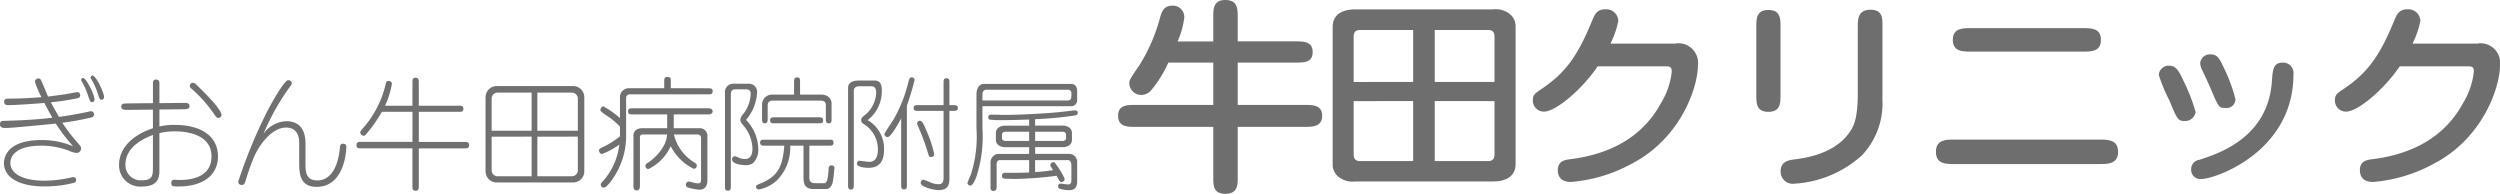
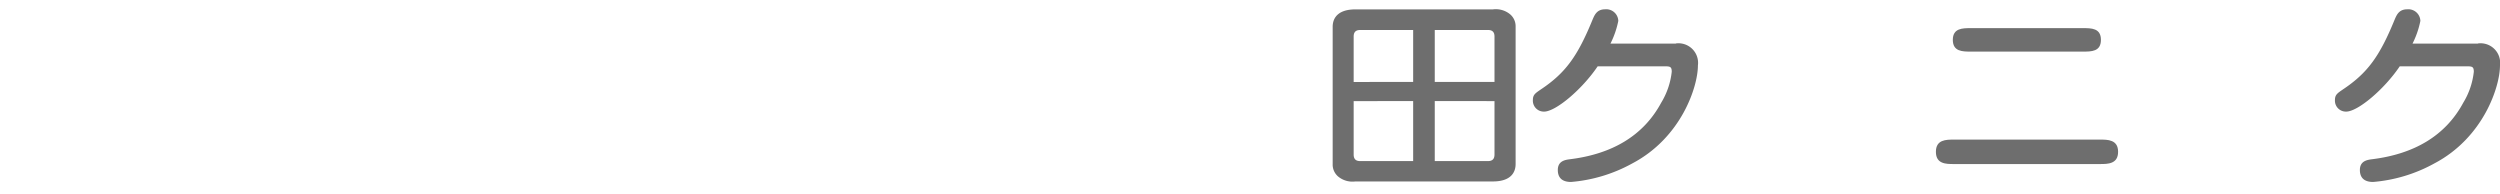
<svg xmlns="http://www.w3.org/2000/svg" width="286.32" height="22.195" viewBox="0 0 286.32 22.195">
  <g id="グループ_2727" data-name="グループ 2727" transform="translate(-4019 17851.088)">
    <g id="グループ_2726" data-name="グループ 2726" transform="translate(5.461 29.108)">
-       <path id="パス_5683" data-name="パス 5683" d="M10.9,18.746V15.933c0-.891,0-1.923,1.385-1.923s1.414,1,1.414,1.923v2.813h6.559c.99,0,2.022,0,2.022,1.23s-1.032,1.2-2.022,1.2H13.7v4.849h7.648c.933,0,2.022,0,2.022,1.244s-1.089,1.272-2.022,1.272H13.7v5.739c0,.919,0,1.923-1.414,1.923s-1.385-1-1.385-1.923V28.542H2.022c-.933,0-2.022,0-2.022-1.272s1.089-1.244,2.022-1.244H10.9V21.177H5.754A13.424,13.424,0,0,1,3.7,24.443a1.521,1.521,0,0,1-1.032.438,1.361,1.361,0,0,1-1.385-1.343c0-.353.1-.523,1.159-2.064a19.857,19.857,0,0,0,2.375-5.5c.2-.65.424-1.315,1.414-1.315a1.293,1.293,0,0,1,1.343,1.414,9.841,9.841,0,0,1-.763,2.686H10.9Z" transform="translate(4141.594 -17894.205)" fill="#6e6e6e" />
      <path id="パス_5684" data-name="パス 5684" d="M39.269,14.77a2.576,2.576,0,0,1,1.923.523,1.789,1.789,0,0,1,.679,1.47v15.72c0,.891-.481,1.993-2.6,1.993H23.521a2.576,2.576,0,0,1-1.923-.523,1.789,1.789,0,0,1-.679-1.47V16.763c0-1.032.636-1.993,2.6-1.993Zm-9.132,8.312V17.131H24.058c-.707,0-.735.509-.735.792v5.16Zm-6.814,2.191v6.079c0,.283.028.792.735.792h6.079v-6.87H23.323Zm16.13-2.191v-5.16c0-.283-.028-.792-.735-.792H32.611v5.952Zm-6.842,2.191v6.87h6.107c.707,0,.735-.509.735-.792V25.274Z" transform="translate(4145.248 -17893.891)" fill="#6e6e6e" />
      <path id="パス_5685" data-name="パス 5685" d="M56.34,18.676a2.244,2.244,0,0,1,2.53,2.516c0,2.432-1.894,8.27-7.521,11.225a17.442,17.442,0,0,1-7.012,2.121c-1.357,0-1.513-.862-1.513-1.371,0-1.032.834-1.159,1.385-1.23,4.821-.594,8.411-2.686,10.447-6.46a8.565,8.565,0,0,0,1.216-3.562c0-.594-.2-.622-.862-.622h-7.62c-1.8,2.672-4.821,5.188-6.135,5.188a1.253,1.253,0,0,1-1.286-1.343c0-.58.283-.763.876-1.173,2.856-1.894,4.241-3.817,5.952-8,.226-.523.481-1.2,1.442-1.2a1.381,1.381,0,0,1,1.513,1.329,10.218,10.218,0,0,1-.9,2.6H56.34Z" transform="translate(4149.128 -17893.895)" fill="#6e6e6e" />
-       <path id="パス_5686" data-name="パス 5686" d="M60.841,24.54c0,.933,0,1.951-1.385,1.951s-1.385-1-1.385-1.951V16.779c0-.933,0-1.951,1.385-1.951s1.385,1,1.385,1.951Zm11.663.382a8.636,8.636,0,0,1-2.318,6.531,12.62,12.62,0,0,1-7.747,3.266,1.385,1.385,0,0,1-1.583-1.4c0-1.173.933-1.3,1.711-1.4,3.661-.438,5.527-1.951,6.361-3.365.254-.41.763-1.244.763-4.156V16.751c0-.82,0-1.951,1.442-1.951s1.385,1,1.385,1.951v8.143Z" transform="translate(4156.615 -17893.879)" fill="#6e6e6e" />
      <path id="パス_5687" data-name="パス 5687" d="M74.684,31.854c-.9,0-2.064,0-2.064-1.4s1.159-1.4,2.064-1.4H91.422c.876,0,2.064,0,2.064,1.4s-1.187,1.4-2.064,1.4Zm1.923-12.879c-.933,0-2.05,0-2.05-1.343s1.117-1.343,2.05-1.343H89.471c.961,0,2.05,0,2.05,1.343s-1.089,1.343-2.05,1.343Z" transform="translate(4162.634 -17893.262)" fill="#6e6e6e" />
-       <path id="パス_5688" data-name="パス 5688" d="M93.705,26.058c-.834,0-.933-.212-1.8-2.333a18.713,18.713,0,0,1-1.23-2.955,1.139,1.139,0,0,1,1.159-1.06c.806,0,1.131.551,1.7,1.8a20.3,20.3,0,0,1,1.357,3.506,1.2,1.2,0,0,1-1.187,1.032Zm1.838,6.63a1.046,1.046,0,0,1-1.159-1.1,1.076,1.076,0,0,1,.961-1.1c2.191-.721,7.846-2.53,8.284-8.991.1-1.371.156-2.135,1.258-2.135A1.183,1.183,0,0,1,106.1,20.7c0,8.864-8.934,11.988-10.546,11.988Zm2.771-8.129c-.763,0-.806-.113-1.711-2.262-.283-.65-.382-.862-.961-2.092a2.129,2.129,0,0,1-.226-.792,1.122,1.122,0,0,1,1.187-1c.806,0,1.032.509,1.513,1.513a18.5,18.5,0,0,1,1.343,3.633,1.025,1.025,0,0,1-1.131,1Z" transform="translate(4170.105 -17892.385)" fill="#6e6e6e" />
      <path id="パス_5689" data-name="パス 5689" d="M121.32,18.676a2.244,2.244,0,0,1,2.53,2.516c0,2.432-1.894,8.27-7.521,11.225a17.442,17.442,0,0,1-7.012,2.121c-1.357,0-1.513-.862-1.513-1.371,0-1.032.834-1.159,1.385-1.23,4.821-.594,8.411-2.686,10.447-6.46a8.566,8.566,0,0,0,1.216-3.562c0-.594-.2-.622-.862-.622h-7.62c-1.8,2.672-4.821,5.188-6.135,5.188a1.253,1.253,0,0,1-1.286-1.343c0-.58.283-.763.876-1.173,2.856-1.894,4.241-3.817,5.952-8,.226-.523.481-1.2,1.442-1.2a1.381,1.381,0,0,1,1.513,1.329,10.218,10.218,0,0,1-.9,2.6h7.492Z" transform="translate(4176.008 -17893.895)" fill="#6e6e6e" />
    </g>
-     <path id="パス_1196" data-name="パス 1196" d="M7.56-8.96a30.124,30.124,0,0,0,2.982-.448c.168-.042.378-.084.378-.364a.32.32,0,0,0-.35-.35c-.042,0-.28.042-.434.07-.98.2-1.694.28-2.9.434-.112-.266-.644-1.554-.784-1.834a.328.328,0,0,0-.322-.238.39.39,0,0,0-.392.392,11.989,11.989,0,0,0,.742,1.75C5.236-9.45,4-9.38,2.744-9.38c-.252,0-.532,0-.532.364s.294.378.49.378c.784,0,3.36-.168,4.116-.252.364.728.588,1.106.91,1.694-2.17.266-3.948.308-5.572.364-.2,0-.42.014-.42.392,0,.336.224.42.588.42.546,0,1.4-.07,5.8-.5a21.019,21.019,0,0,0,1.988,2.6,9,9,0,0,0-3.654-.714c-3.682,0-4.27,1.778-4.27,2.632C2.184-.35,3.962.672,6.762.672a13.034,13.034,0,0,0,3.472-.42.322.322,0,0,0,.224-.308.317.317,0,0,0-.322-.336,1.493,1.493,0,0,0-.322.056A13.481,13.481,0,0,1,6.79.014c-2.2,0-3.864-.672-3.864-2.044,0-.8.686-1.96,3.5-1.96a8.736,8.736,0,0,1,3.122.546,2.99,2.99,0,0,0,.938.28.5.5,0,0,0,.532-.5c0-.21-.056-.28-.546-.84a19.485,19.485,0,0,1-1.6-2.114,32.493,32.493,0,0,0,3.388-.616A.328.328,0,0,0,12.5-7.56a.342.342,0,0,0-.322-.378,1.974,1.974,0,0,0-.378.07c-1.008.224-2.576.49-3.318.574C8.428-7.406,7.952-8.232,7.56-8.96Zm5-.322c0-.546-.938-2.464-1.316-2.464a.2.2,0,0,0-.21.2.448.448,0,0,0,.1.266A7.145,7.145,0,0,1,11.76-9.9c.28.826.322.924.518.924A.287.287,0,0,0,12.558-9.282Zm1.092-.294c0-.476-.91-2.45-1.33-2.45a.215.215,0,0,0-.21.21c0,.084.042.14.112.252a7.662,7.662,0,0,1,.644,1.414c.266.8.294.9.5.9A.293.293,0,0,0,13.65-9.576ZM27.1-7.518c0-.672-2.184-2.8-2.842-3.43a.669.669,0,0,0-.434-.252.378.378,0,0,0-.35.364c0,.154.07.21.182.308a15.493,15.493,0,0,1,2.45,2.7c.406.588.448.658.672.658A.341.341,0,0,0,27.1-7.518ZM26.7-2.758c0-2.3-1.9-3.612-4.956-3.612a6.957,6.957,0,0,0-1.75.182V-8.134l2.562-.028c.546,0,.882,0,.882-.35,0-.392-.28-.378-.882-.378l-2.562.028v-2.17c0-.252,0-.532-.378-.532s-.364.28-.364.532v2.17l-2.8.028c-.112,0-.224.014-.336.014-.168,0-.49,0-.49.35,0,.378.35.378.742.378L19.25-8.12v2.128c-2.772.938-3.878,2.6-3.878,4.186A2.424,2.424,0,0,0,18.018.686c1.974,0,1.974-1.246,1.974-1.9V-5.432a7.667,7.667,0,0,1,1.792-.2c1.2,0,4.172.28,4.172,2.87,0,2.45-2.45,2.7-3.64,2.7-.1,0-.546-.028-.6-.028a.335.335,0,0,0-.364.378c0,.392.238.392.84.392C24.934.686,26.7-.588,26.7-2.758ZM19.25-1.54c0,.882,0,1.512-1.232,1.512A1.753,1.753,0,0,1,16.1-1.792c0-2.2,2.338-3.108,3.15-3.43ZM41.4-3.836c0-.14,0-.378-.364-.378-.322,0-.35.224-.364.42-.364,3.682-2.114,3.78-2.59,3.78-1.358,0-1.358-1.05-1.358-2.03v-2.2c0-1.47-.6-2.548-2.184-2.548A3.337,3.337,0,0,0,31.92-5.362,26.317,26.317,0,0,1,35-10.822a.534.534,0,0,0,.154-.336c0-.238-.252-.336-.42-.336-.448,0-2.086,2.926-2.548,3.878A56.939,56.939,0,0,0,29.022.126.36.36,0,0,0,29.428.5c.28,0,.336-.168.462-.56a26.79,26.79,0,0,1,.9-2.548c.532-1.288,1.988-3.458,3.7-3.458.882,0,1.512.5,1.512,1.736v2.114c0,1.288,0,2.94,1.988,2.94C41.188.728,41.4-3.4,41.4-3.836Zm4.438-4.732a9.92,9.92,0,0,0,.784-2.52.384.384,0,0,0-.392-.322c-.238,0-.294.2-.322.364a11.543,11.543,0,0,1-2.59,5.04c-.294.35-.322.392-.322.5a.418.418,0,0,0,.378.378.261.261,0,0,0,.224-.1,15.957,15.957,0,0,0,1.876-2.646h3.5v3.444H43.064c-.28,0-.5.028-.5.392s.294.35.5.35h5.908V.672c0,.336.056.5.378.5s.35-.266.35-.5V-3.682h5.25c.294,0,.518-.014.518-.378s-.294-.364-.518-.364H49.7V-7.868h4.592c.28,0,.518,0,.518-.35s-.238-.35-.518-.35H49.7v-2.688c0-.35-.07-.518-.392-.518s-.336.28-.336.518v2.688ZM58.66-10.822a1.294,1.294,0,0,0-1.316,1.288V-1.05A1.282,1.282,0,0,0,58.66.224h8.68A1.284,1.284,0,0,0,68.656-1.05V-9.534a1.293,1.293,0,0,0-1.316-1.288ZM58.044-5.7v-3.71a.688.688,0,0,1,.742-.658h3.836V-5.7Zm4.578.672V-.49H58.786a.68.68,0,0,1-.742-.658V-5.026ZM63.28-5.7v-4.368h3.892a.688.688,0,0,1,.742.658V-5.7Zm4.634.672v3.878a.68.68,0,0,1-.742.658H63.28V-5.026ZM78.9-7.574h3.934c.154,0,.518-.014.518-.35s-.35-.35-.518-.35H74.186c-.294,0-.518.014-.518.364s.266.336.518.336h3.962v1.582h-2.87c-.56,0-.994.28-.994.826V.616c0,.126,0,.518.378.518.35,0,.364-.42.364-.518V-4.942c0-.294.168-.336.378-.336h2.73a3.062,3.062,0,0,1-.42,1.372,5.827,5.827,0,0,1-1.932,1.974.307.307,0,0,0-.126.266.346.346,0,0,0,.35.35,5.418,5.418,0,0,0,2.548-2.618,5.816,5.816,0,0,0,2.632,2.59.355.355,0,0,0,.35-.364c0-.168-.07-.224-.364-.42a5.119,5.119,0,0,1-2.254-3.15h2.716a.4.4,0,0,1,.392.448V-.21c0,.294.014.532-.336.532A2.409,2.409,0,0,1,81.284.28a5.7,5.7,0,0,0-.658-.168.356.356,0,0,0-.336.364.337.337,0,0,0,.182.308,6.31,6.31,0,0,0,1.358.266c.924,0,.924-.868.924-1.12V-5a.879.879,0,0,0-.938-.994H78.9Zm-.336-3v-.77c0-.322,0-.518-.406-.518-.35,0-.35.238-.35.518v.77h-3.99a1.015,1.015,0,0,0-1.078.966V-7.14a9.444,9.444,0,0,0-1.89-1.344c-.238,0-.35.28-.35.378,0,.168.07.224.784.714a7.986,7.986,0,0,1,1.456,1.218v1.106a9.688,9.688,0,0,1-1.5,1.008c-.8.392-.9.434-.9.616,0,.056.07.406.336.406a8.422,8.422,0,0,0,1.988-1.078A7.585,7.585,0,0,1,70.854,0c-.252.266-.308.336-.308.476a.34.34,0,0,0,.336.336c.336,0,.938-.854,1.246-1.344a8.566,8.566,0,0,0,1.316-4.746V-9.464a.4.4,0,0,1,.35-.406h9.044c.294,0,.518,0,.518-.364,0-.336-.266-.336-.518-.336Zm18.41,3.5V-8.848c0-.224-.154-.994-1.218-.994H93.366v-1.47c0-.252,0-.5-.336-.5s-.35.238-.35.5v1.47H90.188a1.143,1.143,0,0,0-1.176,1.134V-7.07c0,.238,0,.518.308.518.336,0,.336-.28.336-.518V-8.512c0-.406.1-.644.63-.644h5.348c.21,0,.686,0,.686.49v1.6c0,.252,0,.518.322.518S96.978-6.8,96.978-7.07Zm-.966.182c0-.35-.252-.35-.5-.35H90.454c-.266,0-.518,0-.518.35s.252.336.518.336h5.054C95.774-6.552,96.012-6.552,96.012-6.888ZM97.3-1.414a.31.31,0,0,0-.35-.322c-.294,0-.308.224-.322.532-.1,1.5-.322,1.512-.518,1.512H95.1c-.658,0-.672-.42-.672-.63V-3.99H96.7c.266,0,.5,0,.5-.35s-.238-.336-.5-.336H89.292c-.266,0-.5,0-.5.336s.238.35.5.35H91.56C91.378-1.68,90.874-.476,88.8.35c-.35.14-.476.2-.476.364a.312.312,0,0,0,.322.308A4.121,4.121,0,0,0,90.734-.042a5.244,5.244,0,0,0,1.5-3.948h1.526V-.5c0,.63,0,1.47,1.12,1.47h1.5c.308,0,.63-.28.742-.854C97.23-.49,97.3-1.358,97.3-1.414Zm-8.722-2.24a4.883,4.883,0,0,0-1.4-3.29,5.216,5.216,0,0,0,1.26-3.108.928.928,0,0,0-.994-1.036h-1.6a.964.964,0,0,0-1.078,1.064V.644c0,.266,0,.518.336.518s.336-.252.336-.518V-9.842c0-.6.336-.6.518-.6h1.148c.336,0,.6.042.6.476a3.84,3.84,0,0,1-.84,2.338,1.09,1.09,0,0,0-.336.686c0,.224.14.378.364.658a4.25,4.25,0,0,1,1.022,2.6c0,.672-.2,1.218-.84,1.218a1.622,1.622,0,0,1-.7-.14c-.364-.154-.406-.182-.49-.182a.355.355,0,0,0-.308.364c0,.462.854.658,1.526.658a1.334,1.334,0,0,0,.9-.252A2.155,2.155,0,0,0,88.578-3.654ZM105.6-8.582a28.459,28.459,0,0,0,.882-2.94.312.312,0,0,0-.322-.294c-.238,0-.266.126-.378.5a16.51,16.51,0,0,1-1.694,4.3c-.168.28-1.064,1.582-1.064,1.694a.4.4,0,0,0,.364.35c.378,0,1.26-1.582,1.554-2.142V.49c0,.252,0,.518.336.518S105.6.742,105.6.49Zm4.872-.056v-2.576c0-.252,0-.5-.336-.5s-.336.252-.336.5v2.576h-2.926c-.252,0-.5,0-.5.336s.252.322.5.322H109.8V-.434c0,.588-.1.854-.574.854a2.515,2.515,0,0,1-.882-.182,7.484,7.484,0,0,0-.84-.336c-.224,0-.322.252-.322.392,0,.392,1.344.8,2.072.8,1.106,0,1.218-.686,1.218-1.3V-7.98h.448c.252,0,.518,0,.518-.322s-.266-.336-.518-.336Zm-9.044-2.156c.266,0,.658,0,.658.742a3.538,3.538,0,0,1-1.246,2.52c-.308.224-.476.364-.476.63s.21.392.49.56a3.428,3.428,0,0,1,1.428,2.758c0,1.442-.756,1.442-1.036,1.442-.168,0-.966-.126-1.078-.126a.321.321,0,0,0-.294.322c0,.406.938.49,1.3.49.686,0,1.806-.168,1.806-2.044a3.747,3.747,0,0,0-1.876-3.416,4.165,4.165,0,0,0,1.624-3.36c0-.756-.182-1.176-.84-1.176h-1.75c-.294,0-1.274.014-1.274.84V.518c0,.252,0,.518.322.518s.336-.266.336-.518v-10.78c0-.378.266-.532.616-.532Zm5.334,4.284c0,.014.126.308.14.35a25.436,25.436,0,0,1,1.022,2.716c.21.7.238.756.434.756a.356.356,0,0,0,.378-.322,13.988,13.988,0,0,0-.966-2.856c-.182-.448-.406-.98-.672-.98A.331.331,0,0,0,106.764-6.51Zm13.524-.518a40.084,40.084,0,0,0,4.62-.434c.182-.056.266-.154.266-.294,0-.28-.252-.28-.336-.28-.056,0-1.6.182-1.89.21-1.456.14-4.326.308-6.146.308-.21,0-1.232-.028-1.456-.028-.154,0-.42,0-.42.308,0,.168.07.238.182.266a12.432,12.432,0,0,0,1.386.056c1.162,0,2.744-.056,3.108-.07v.7H116.76c-.224,0-.966.154-.966.84v.8c0,.658.714.826.966.826H119.6v.77h-3.556A.989.989,0,0,0,115.178-2V.672c0,.266,0,.518.336.518s.364-.28.364-.518V-1.9c0-.252.154-.434.322-.434h3.4V-.924c-.784.042-1.876.042-2.758.042a.317.317,0,0,0-.35.35c0,.322.238.322.42.322.014,0,.84.028.994.028a39.881,39.881,0,0,0,4.844-.364c.336.644.378.714.56.714a.376.376,0,0,0,.364-.35,7.766,7.766,0,0,0-.9-1.54c-.224-.336-.28-.378-.392-.378a.378.378,0,0,0-.364.35,2.806,2.806,0,0,0,.336.56c-.546.084-1.344.182-2.072.224V-2.338h3.766c.392,0,.392.518.392.644V.014c0,.434-.294.434-.406.434s-.77-.1-.812-.1a.308.308,0,0,0-.308.294.364.364,0,0,0,.14.28,3.719,3.719,0,0,0,1.148.182c.2,0,.9,0,.9-.994V-2.114a.922.922,0,0,0-.812-.938h-4v-.77h3.248c.224,0,.966-.154.966-.826v-.8c0-.672-.714-.84-.966-.84h-3.248ZM119.6-4.536h-2.716c-.28,0-.392-.182-.392-.28v-.49a.358.358,0,0,1,.392-.28H119.6Zm.686-1.05h3.15c.294,0,.392.2.392.28v.49c0,.1-.112.28-.392.28h-3.15Zm-6.034-2.926h10.192a.675.675,0,0,0,.658-.63v-1.092c0-.448-.2-.826-.658-.826H114.394c-.126,0-.826.07-.826,1.232v3.85a14.182,14.182,0,0,1-.644,5.306,10.092,10.092,0,0,0-.392.952.334.334,0,0,0,.336.294c.28,0,.546-.63.672-.952a14.721,14.721,0,0,0,.714-5.586Zm0-1.344c0-.49.336-.546.434-.546h9.324a.388.388,0,0,1,.434.392c0,.574,0,.84-.434.84h-9.758Z" transform="translate(4017.264 -17830.412)" fill="#707070" />
  </g>
</svg>